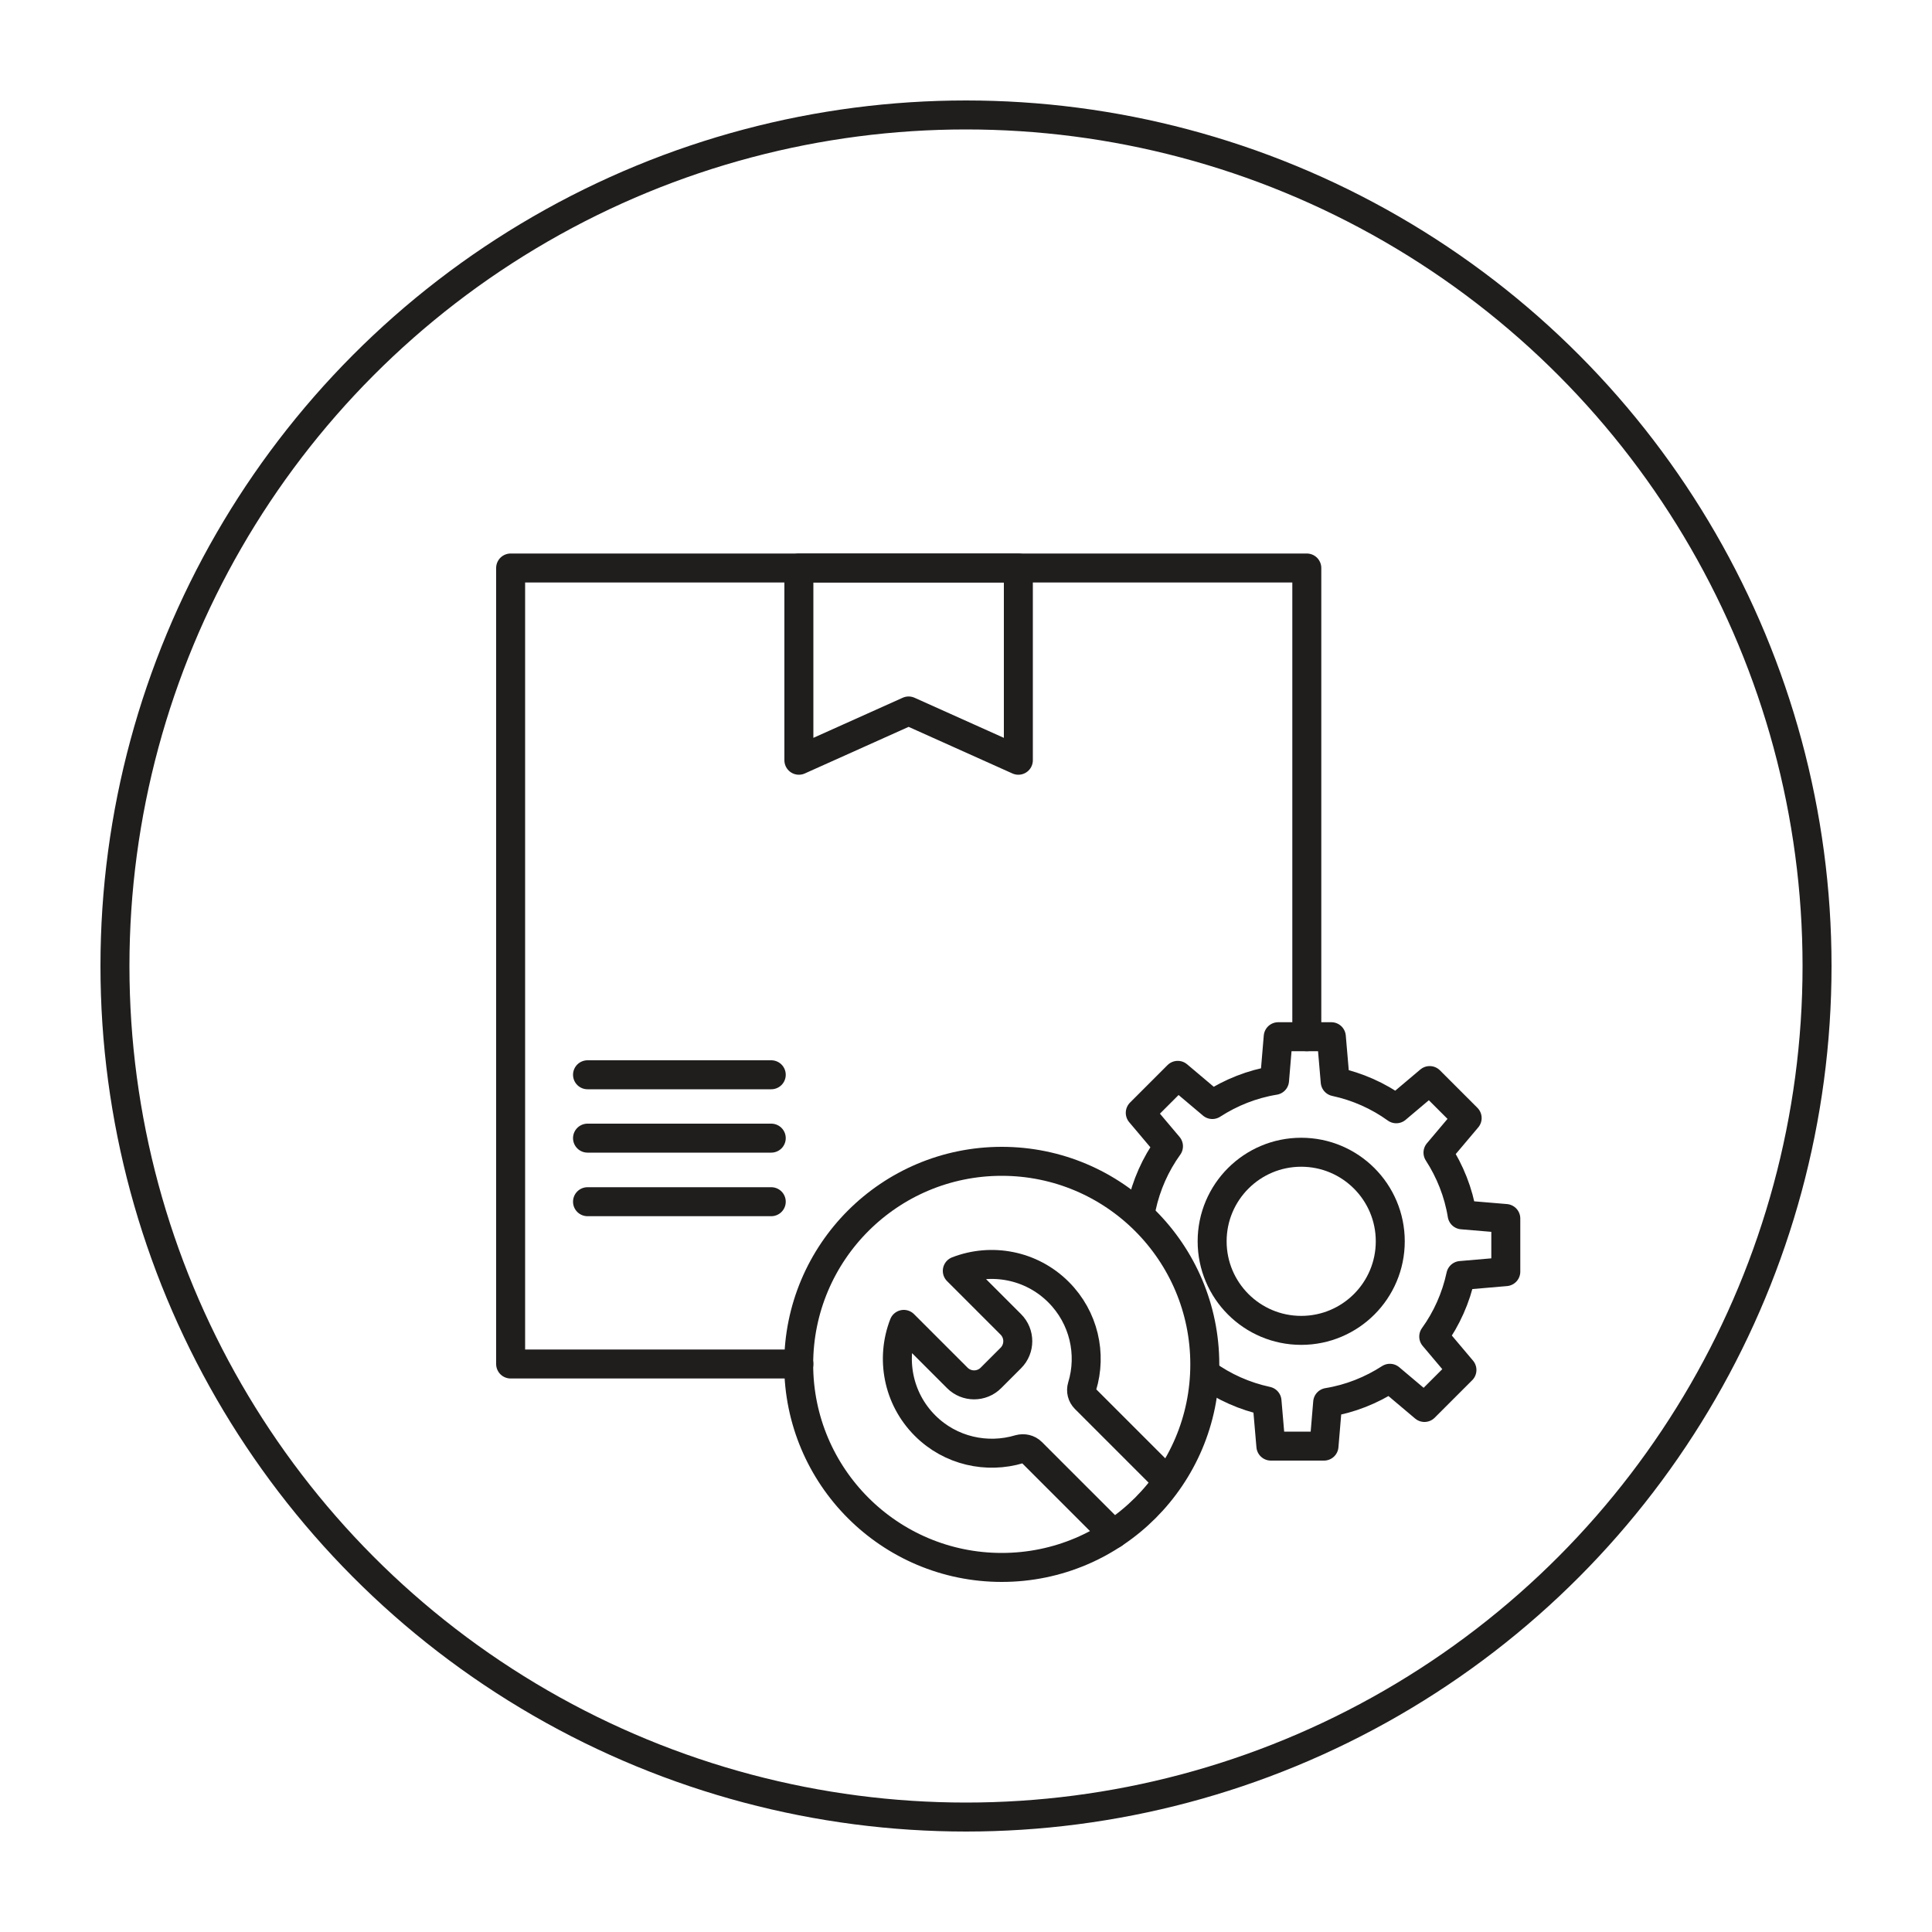
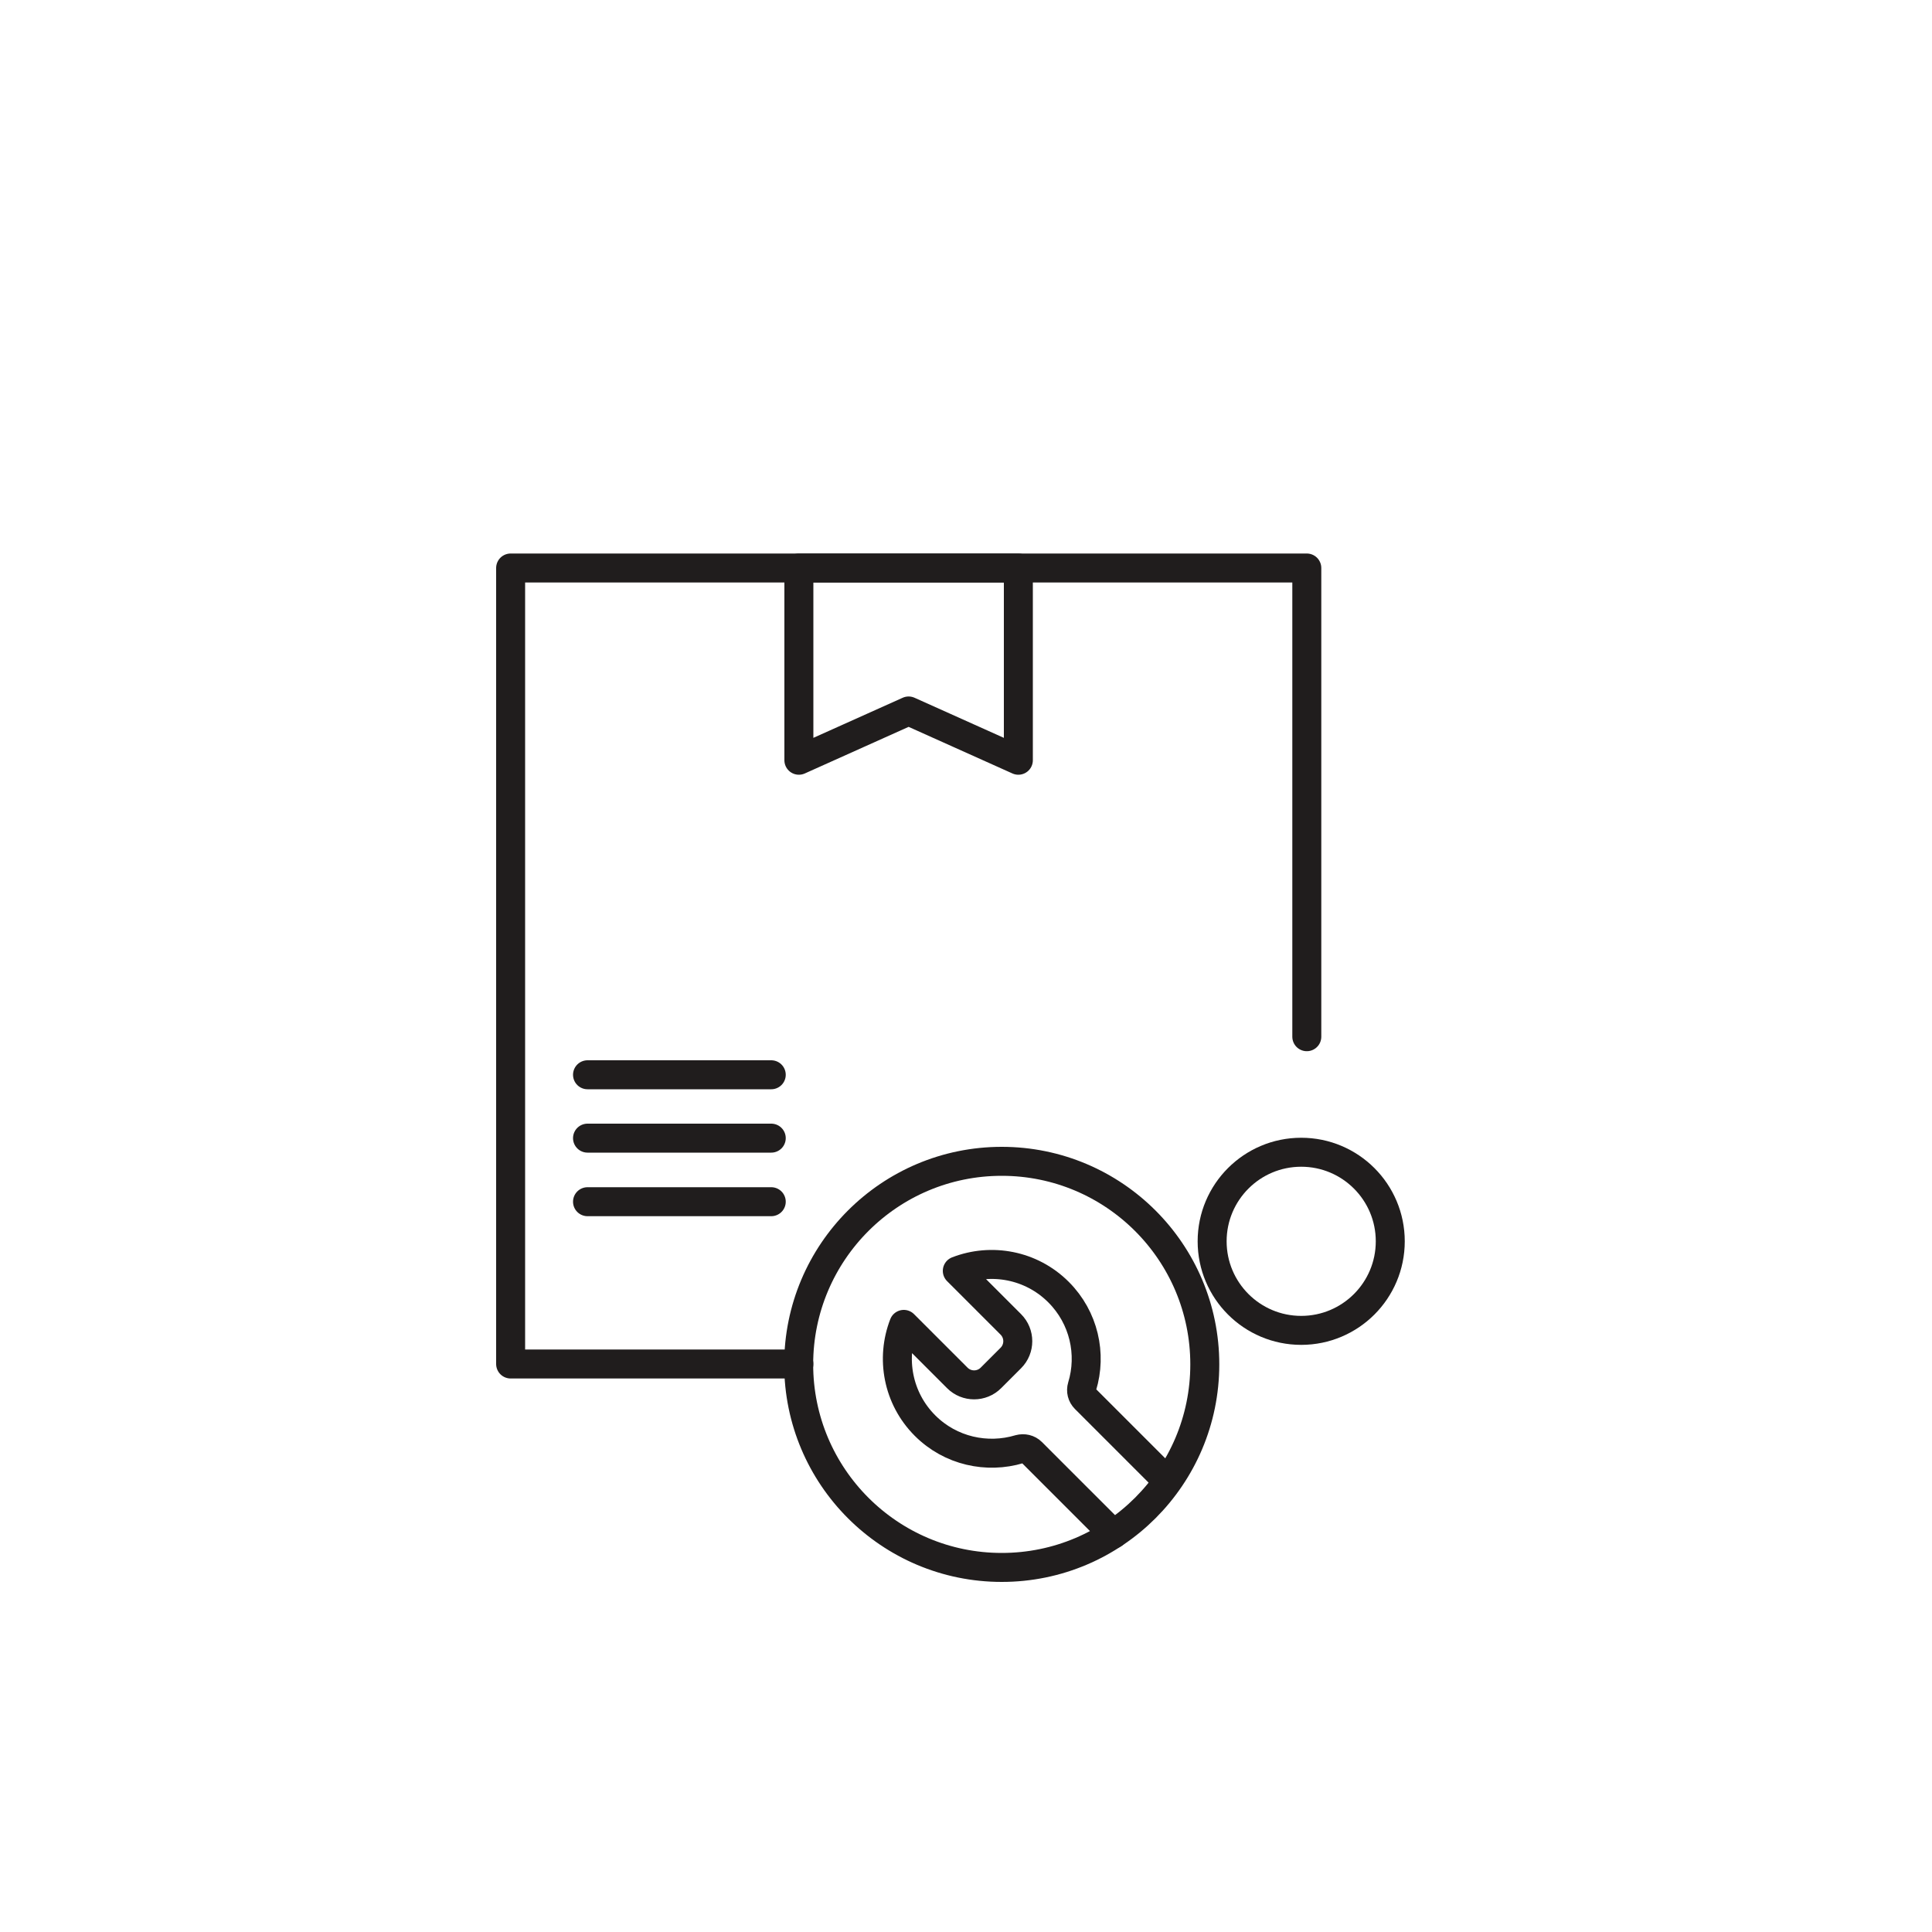
<svg xmlns="http://www.w3.org/2000/svg" id="b_w" viewBox="0 0 100 100">
  <defs>
    <style>.cls-1{fill:none;stroke:#201d1d;stroke-linecap:round;stroke-linejoin:round;stroke-width:1.5px;}</style>
  </defs>
-   <circle class="cls-1" cx="50" cy="50" r="44.05" />
  <polyline class="cls-1" points="67.64 53.66 67.64 29.4 26.43 29.4 26.43 70.6 41.35 70.6" />
  <polygon class="cls-1" points="52.71 39.35 47.03 36.8 41.35 39.35 41.35 29.4 52.71 29.4 52.71 39.35" />
  <line class="cls-1" x1="30.41" y1="58.91" x2="39.92" y2="58.91" />
  <line class="cls-1" x1="30.41" y1="55.63" x2="39.92" y2="55.63" />
  <line class="cls-1" x1="30.41" y1="62.2" x2="39.92" y2="62.2" />
  <path class="cls-1" d="m57.63,79.4l-4.23-4.23c-.17-.17-.41-.22-.64-.16-1.67.5-3.56.1-4.88-1.22-1.42-1.42-1.78-3.49-1.1-5.24l2.77,2.77c.48.48,1.26.48,1.74,0l1.03-1.03c.48-.48.48-1.26,0-1.74l-2.77-2.77c1.75-.68,3.82-.32,5.24,1.1,1.32,1.32,1.73,3.21,1.22,4.88-.07.23-.01.47.16.64l3.92,3.92" />
  <circle class="cls-1" cx="51.85" cy="70.62" r="10.51" />
-   <path class="cls-1" d="m59.08,62.49c.25-1.16.73-2.23,1.4-3.16l-1.46-1.73,1.94-1.94,1.79,1.51c.96-.62,2.05-1.06,3.22-1.25l.19-2.26h2.75s.2,2.33.2,2.33c1.16.25,2.23.73,3.16,1.4l1.73-1.46,1.94,1.94-1.51,1.79c.62.96,1.06,2.05,1.25,3.22l2.26.19v2.75s-2.33.2-2.33.2c-.25,1.16-.73,2.23-1.4,3.16l1.46,1.73-1.94,1.94-1.79-1.51c-.96.62-2.05,1.06-3.22,1.25l-.19,2.26h-2.75s-.2-2.33-.2-2.33c-1.16-.25-2.23-.73-3.16-1.4" />
  <circle class="cls-1" cx="67.35" cy="64.25" r="4.61" />
</svg>